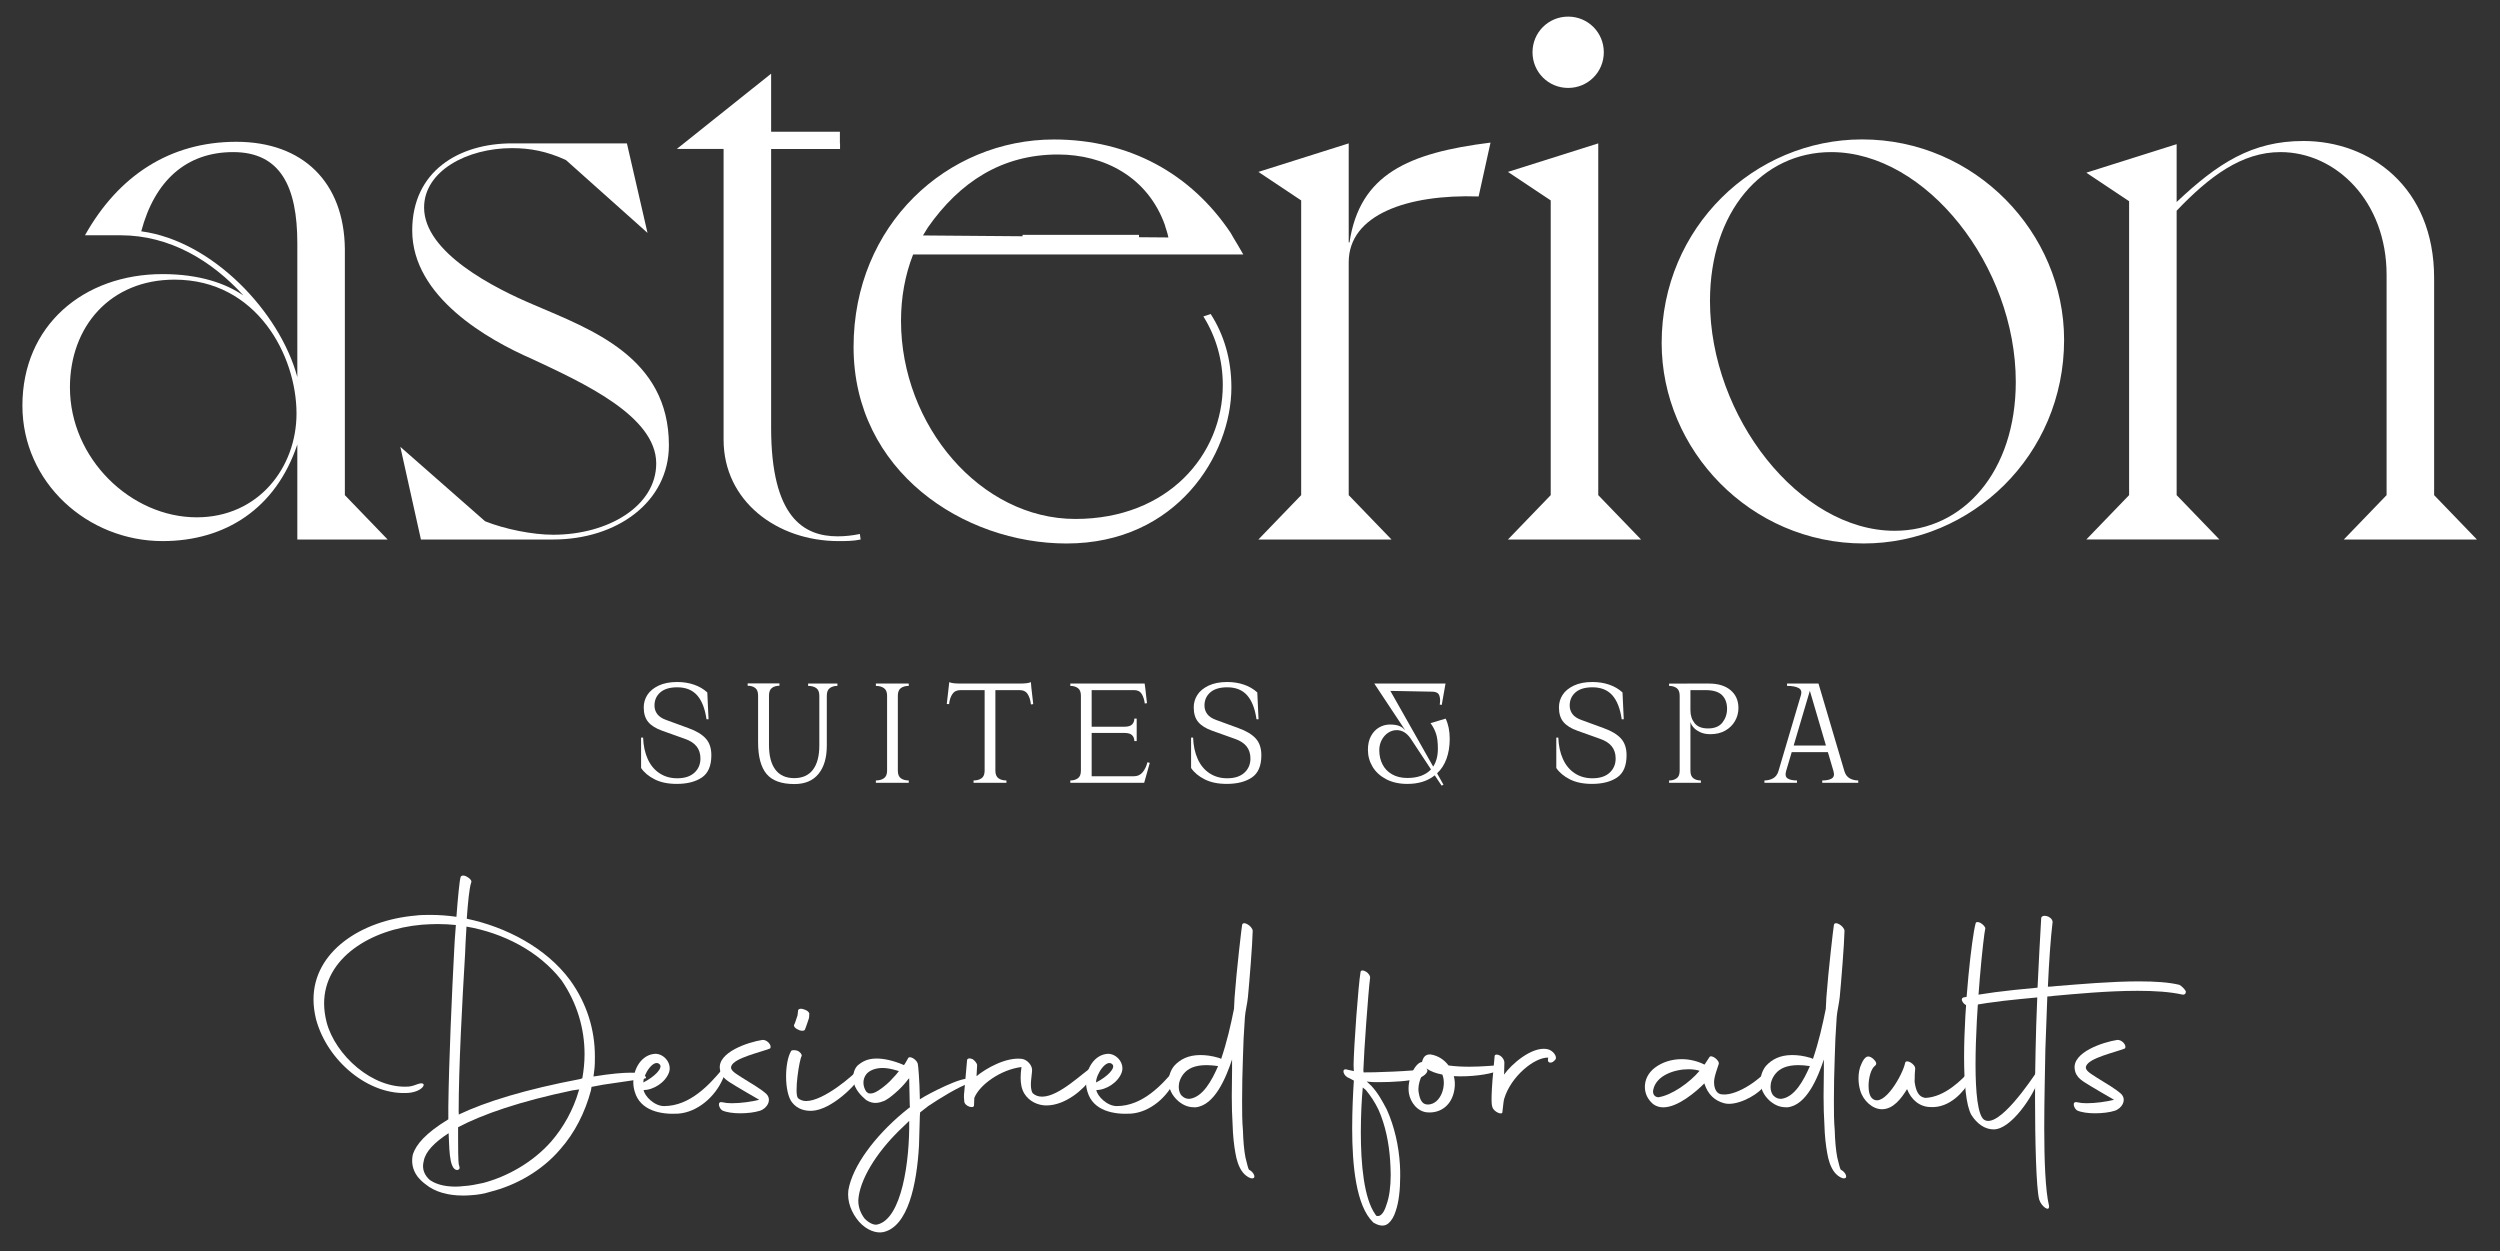
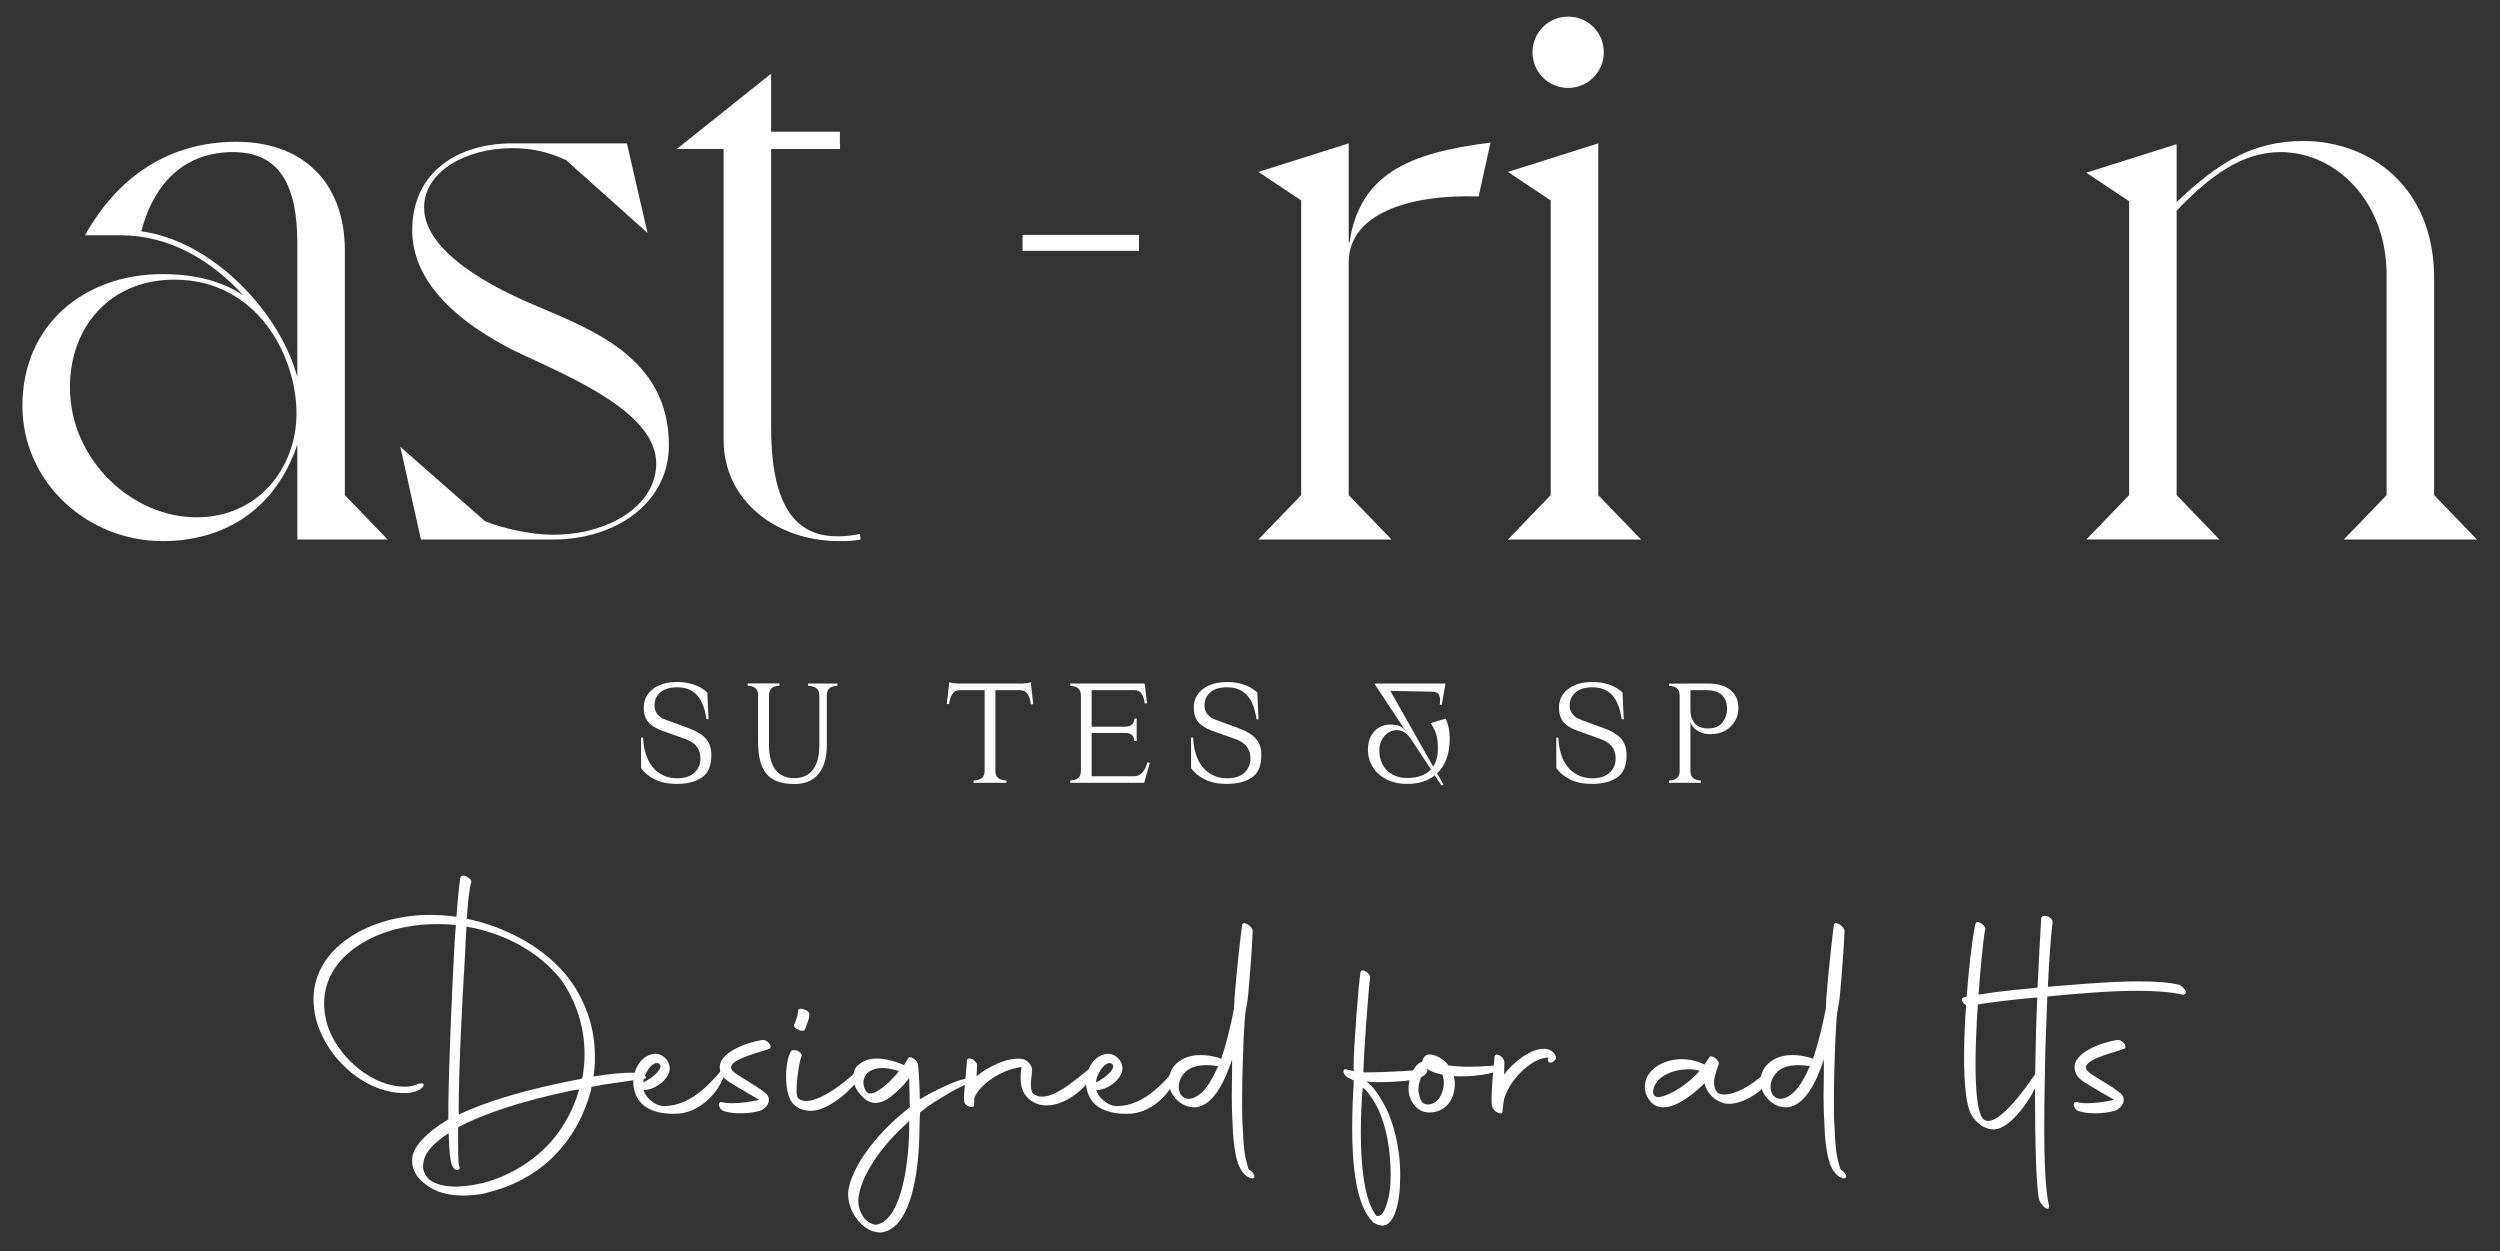
<svg xmlns="http://www.w3.org/2000/svg" version="1.1" id="Layer_1" x="0px" y="0px" viewBox="0 0 623.622 312.174" style="enable-background:new 0 0 623.622 312.174;" xml:space="preserve">
  <rect x="0" y="0" width="623.622" height="312.174" fill="#333333" stroke="none" />
  <g>
    <g>
      <path style="fill:#FFFFFF;" d="M116.434,229.172c9.746,2.04,19.773,7.228,25.763,15.313c4.317,5.974,6.197,12.569,6.197,19.017    c0,1.094,0,2.277-0.139,3.377l-0.21,1.65c4.456-0.71,7.311-0.947,9.261-0.947c2.438,0,3.271,0.397,3.62,0.787    c0.349,0.55,0.278,0.627-0.278,0.71l-10.166,1.49l-2.926,0.55l-0.139,0.864c-1.463,5.501-4.04,10.605-7.66,14.693    c-4.595,5.418-11.141,9.032-17.409,10.599c-1.46,0.473-3.201,0.787-4.873,0.87c-0.697,0.077-1.392,0.077-2.089,0.077    c-3.552,0-6.891-0.864-9.261-2.827c-0.765-0.55-1.531-1.337-2.018-1.964c-1.253-1.727-1.531-3.614-1.114-5.501    c0.836-2.437,3.064-5.188,8.842-8.718v-3.224c0.142-11.232,0.907-28.592,1.463-38.961c0.071-1.497,0.21-3.851,0.42-6.288    c-1.534-0.154-3.064-0.237-4.595-0.237c-1.324,0-2.577,0.083-3.83,0.16c-12.952,1.1-24.442,8.405-24.442,19.637    c0,1.497,0.21,3.064,0.626,4.714c2.16,8.168,11.422,16.657,20.473,16.03c0.833-0.083,1.67-0.397,2.296-0.633    c2.577-0.864,1.602,1.81-2.228,2.2c-9.956,0.787-20.402-7.932-23.186-18.384c-0.42-1.727-0.626-3.377-0.626-4.945    c0-11.866,11.835-19.721,25.485-20.897c1.182-0.16,2.435-0.16,3.759-0.16c2.089,0,4.247,0.16,6.407,0.473    c0.349-4.554,0.765-9.115,1.043-9.895c0.139-0.473,0.836-0.55,1.602-0.083c0.765,0.397,1.253,1.023,1.046,1.414    C117.061,221.47,116.712,225.321,116.434,229.172z M111.907,282.666c-3.62,2.36-5.78,4.637-6.197,6.915    c-0.558,2.04,0.21,3.614,1.531,4.791c1.046,0.71,2.716,1.414,5.083,1.574c0.907,0.077,2.16,0.077,3.342-0.083    c1.534-0.077,3.064-0.39,4.876-0.78c5.919-1.574,12.255-5.028,16.921-10.292c3.132-3.614,5.568-8.015,6.891-12.652l0.139-0.39    l-1.67,0.237c-13.162,2.751-22.421,5.968-28.55,9.192v3.064c0,5.655,0.139,6.365,0.278,6.518l0.071,0.397    c0.139,0.39-0.21,0.704-0.626,0.704C111.836,291.704,112.117,285.18,111.907,282.666z M116.363,231.135    c-0.21,2.904-0.278,5.495-0.349,6.831c-0.695,11.629-1.602,28.202-1.602,39.358c0,0.237,0.071,0.473,0,0.71    c6.755-3.224,16.711-6.288,30.361-8.878l0.417-0.16h0.068c0.349-1.964,0.558-4.004,0.558-6.045c0-6.288-1.811-12.729-5.78-18.467    C134.327,237.18,125.415,232.703,116.363,231.135z" />
      <path style="fill:#FFFFFF;" d="M158.327,272.297c-0.21-0.704-0.349-1.49-0.349-2.277c0-3.454,2.089-6.991,5.502-7.151    c2.157,0,4.179,2.36,3.41,4.637c-0.904,2.514-3.898,4.401-6.336,4.401c0.21,1.49,2.648,4.004,5.083,4.004    c6.546,0,11.419-5.501,14.344-8.955c1.602-1.887,1.324-0.077,0.349,2.124c-1.95,4.554-6.407,8.405-11.212,8.718    C165.012,278.035,159.719,277.165,158.327,272.297z M160.487,270.02c2.923-1.49,4.873-3.614,4.108-4.478    C163.132,263.892,160.416,268.056,160.487,270.02z" />
      <path style="fill:#FFFFFF;" d="M180.269,274.971c0.629,0.154,1.395,0.23,2.299,0.23c2.228,0,5.015-0.39,6.823-0.864    c-1.741-1.017-4.385-2.514-5.777-3.377c-1.811-1.177-3.762-1.964-4.04-4.318c-0.558-4.164,7.033-6.678,10.582-7.228    c1.114-0.16,2.509,1.337,1.95,2.124c-2.577,1.017-8.913,2.354-9.678,4.394c-0.417,1.1,1.185,1.887,2.577,2.827    c2.645,1.65,4.734,2.834,6.126,4.087c1.534,1.49,0.21,3.691-1.602,4.241c-1.253,0.397-3.062,0.627-4.873,0.627    c-1.741,0-3.413-0.23-4.456-0.704C179.364,276.538,178.738,274.574,180.269,274.971z" />
      <path style="fill:#FFFFFF;" d="M196.087,268.529c0-2.437,0.417-4.874,1.182-6.211c0.071-0.39,0.765-0.467,1.602-0.237    c0.765,0.32,1.185,0.947,1.114,1.337c-0.556,0.633-1.95,9.505-0.904,10.529c0.556,0.473,1.253,0.704,2.018,0.704    c4.317,0,11.699-6.281,13.789-8.635c0.278-0.32,0.972,0.154,0.139,1.881c-1.324,2.75-7.66,8.955-12.465,9.192    c-1.741,0.077-3.62-0.39-4.944-2.04C196.575,273.787,196.087,271.12,196.087,268.529z M198.173,255.487    c0.142-0.237,0.629-1.81,0.768-2.2l0.139-1.177c0-0.473,0.765-0.627,1.463-0.313c0.904,0.23,1.46,0.864,1.321,1.254    c0,0.313,0,0.864-0.207,1.337c-0.139,0.39-0.697,2.124-0.907,2.514c-0.207,0.313-1.043,0.313-1.67-0.077    C198.244,256.51,197.828,255.8,198.173,255.487z" />
      <path style="fill:#FFFFFF;" d="M211.622,296.885c1.046-6.051,6.616-13.433,13.65-19.324l1.741-1.414l-0.071-0.313l-0.139-6.441    v-0.397l-0.21,0.16c-0.626,0.864-1.46,1.804-2.367,2.667c-1.182,1.1-2.367,2.124-3.549,2.751c-0.626,0.237-1.395,0.55-2.299,0.55    c-0.626,0-1.324-0.154-2.018-0.55c-0.281-0.154-0.488-0.313-0.626-0.467c-0.836-0.71-1.534-1.497-2.021-2.284    c-0.626-1.017-0.904-2.04-0.904-2.981c0-1.1,0.349-2.2,1.043-2.987c1.185-1.023,2.509-1.804,4.805-1.804    c1.811,0,4.108,0.467,6.685,1.567l0.071,0.077l0.139-0.077c0.488-0.704,0.765-1.337,0.975-1.65    c0.417-0.787,2.367,0.473,2.438,1.574c0.068,0.154,0.417,3.851,0.485,8.405v0.313l0.071-0.077    c1.879-1.26,11.002-5.974,12.326-4.951c0.695,0.55,0.556,0.787,0,0.94c-2.787,0.947-7.382,3.774-10.307,5.738l-2.018,1.574    l-0.071,0.94l-0.207,7.305c-0.558,9.902-2.787,20.187-8.845,21.601c-1.741,0.397-4.176-0.39-6.126-2.591    C212.39,302.54,211.276,299.713,211.622,296.885z M226.802,279.602l-1.463,1.414c-5.916,5.501-10.373,12.179-11.141,17.443    c-0.417,2.431,0.626,4.394,1.463,5.495c1.046,1.1,2.367,1.733,3.203,1.497C224.923,304.037,226.941,289.734,226.802,279.602z     M218.655,272.297c0.975-0.55,2.228-1.49,3.342-2.591l1.534-1.65l0.695-0.864l-0.488-0.16c-1.321-0.39-2.506-0.627-3.549-0.627    c-1.882,0-3.274,0.627-4.04,1.49c-0.556,0.71-0.765,1.414-0.765,2.2s0.278,1.574,0.695,2.2l0.488,0.39    c0,0,0.142,0.083,0.558,0.083C217.612,272.77,218.099,272.61,218.655,272.297z" />
      <path style="fill:#FFFFFF;" d="M240.534,272.374l0.695-7.855c0-0.55,0.697-0.627,1.395-0.313c0.556,0.39,1.182,1.1,1.114,1.574    l-0.142,2.667c2.37-1.964,7.382-4.791,11.283-4.318c1.321,0.154,2.574,1.567,2.574,2.75c0,1.33-0.765,4.318,0.139,5.808    c0.697,0.633,1.463,0.87,2.37,0.87c4.315,0,10.373-6.211,12.601-7.465c0.281-0.16,0.558,1.567-0.485,3.064    c-1.673,2.437-6.2,6.595-11.073,6.595c-2.018,0-4.247-0.94-5.5-2.981c-0.697-1.177-0.907-2.514-0.907-3.927    c0-0.864,0.071-1.733,0.21-2.674c-5.154,0.627-10.443,4.401-11.767,7.701l-0.071,1.804c0.071,1.023-2.367,0.313-2.435-0.94    C240.463,274.107,240.395,273.32,240.534,272.374z" />
      <path style="fill:#FFFFFF;" d="M271.255,272.297c-0.21-0.704-0.349-1.49-0.349-2.277c0-3.454,2.089-6.991,5.502-7.151    c2.157,0,4.179,2.36,3.41,4.637c-0.904,2.514-3.898,4.401-6.336,4.401c0.21,1.49,2.648,4.004,5.083,4.004    c6.546,0,11.419-5.501,14.344-8.955c1.602-1.887,1.324-0.077,0.349,2.124c-1.95,4.554-6.407,8.405-11.212,8.718    C277.94,278.035,272.647,277.165,271.255,272.297z M273.415,270.02c2.923-1.49,4.873-3.614,4.108-4.478    C276.06,263.892,273.344,268.056,273.415,270.02z" />
      <path style="fill:#FFFFFF;" d="M309.982,292.408c-0.975-1.254-1.531-3.064-1.811-4.791c-0.346-1.887-0.627-4.324-0.695-6.991    c-0.139-2.2-0.21-4.637-0.21-7.151c0-2.04,0.071-4.241,0.071-6.365v-2.827c-1.463,4.401-4.317,11.552-9.193,11.942    c-1.321,0-2.645-0.237-4.247-1.574c-1.67-1.49-2.367-3.217-2.367-4.868c0-1.49,0.556-2.987,1.463-4.004    c1.392-1.497,3.41-2.597,6.407-2.597c1.392,0,2.784,0.16,4.663,0.71l0.558,0.237c1.463-4.324,2.367-8.328,3.203-12.492    l0.139-2.827c0.488-6.678,1.809-17.91,1.88-18.07c0.21-1.177,2.506,0.237,2.645,1.414c-0.068,3.537-0.836,12.806-1.182,16.497    c-0.139,1.574-0.697,3.774-0.765,5.111c-0.281,3.927-0.42,6.991-0.488,9.972c-0.142,3.697-0.21,7.388-0.21,10.919    c0,2.597,0,5.028,0.21,7.311c0.068,2.591,0.278,4.945,0.626,6.755c0.417,1.65,0.626,2.591,0.833,2.987l0.139,0.154h0.071    c0.417,0.237,0.975,0.787,1.114,1.26c0.21,0.627-0.068,0.94-0.836,0.78C311.235,293.668,310.469,293.035,309.982,292.408z     M303.785,266.092l0.071-0.16c-1.046-0.154-2.021-0.237-2.858-0.237c-2.994,0-4.663,0.87-5.709,2.124    c-0.904,1.1-1.253,2.277-1.253,3.301c0,1.017,0.349,1.887,0.836,2.277c0.488,0.473,1.043,0.71,1.811,0.71    C300.094,273.711,302.322,269.393,303.785,266.092z" />
      <path style="fill:#FFFFFF;" d="M342.52,304.9c-4.247-4.087-5.222-14.219-5.222-23.411c0-4.478,0.21-8.718,0.417-11.942    l-1.182-0.627c-1.463-0.473-2.018-2.514-0.558-2.124l1.741,0.397l-0.068-1.497c0.068-4.708,1.185-20.028,1.741-23.251    c0.071-0.473,0.697-0.473,1.324-0.077c0.695,0.39,1.182,1.177,1.043,1.65c-0.417,3.141-1.531,18.384-1.67,23.015l0.068,0.473    h0.278c0.836,0.077,13.44-0.313,14.693-0.864c1.392-0.473,1.463,1.337-1.324,2.354c-2.018,0.71-6.614,0.947-9.678,0.947    c-1.114,0-2.018,0-2.577-0.083l-0.626-0.077l1.185,1.1c1.602,1.727,2.716,3.768,3.83,5.891c1.95,4.324,2.994,9.192,3.271,13.746    c0.071,1.023,0.071,1.964,0.071,2.91c0,3.377-0.349,6.441-1.114,8.642c-0.417,1.414-1.114,2.514-1.879,3.141    c-0.765,0.627-1.95,0.787-3.552-0.16C342.659,305.054,342.591,304.977,342.52,304.9z M346.908,293.035    c0-1.1-0.071-2.354-0.139-3.531c-0.281-4.324-1.185-8.878-2.926-12.729c-0.904-1.887-2.018-3.537-3.132-4.868l-0.768-0.633    c-0.278,2.91-0.485,6.991-0.485,11.239c0,7.855,0.765,16.414,3.62,20.424l0.21,0.313l-0.142-0.077    c0.697,0.467,1.882,0.154,2.716-2.674C346.559,298.612,346.908,296.022,346.908,293.035z" />
      <path style="fill:#FFFFFF;" d="M362.653,268.446c0.281,1.023,0.349,2.2,0.139,3.377c-0.626,3.927-3.481,5.891-6.685,5.661    c-2.574-0.16-4.315-2.597-4.663-4.797c-0.488-3.294,1.324-7.068,2.923-7.695c0.142,0,0.21-0.077,0.349-0.077    c0.281-1.1,0.765-1.964,2.16-1.887c1.879,0.313,3.41,1.337,4.456,2.751c1.741,0.237,3.549,0.313,5.151,0.313    c3.274,0,5.99-0.313,6.616-0.313c2.018-0.083,1.531,0.94-0.139,1.567C371.427,267.979,366.902,268.683,362.653,268.446z     M353.879,272.457c0.349,2.277,1.117,3.141,2.438,3.064c3.064-0.16,4.595-4.637,3.481-7.465c-1.602-0.313-2.923-0.787-3.898-1.49    l-0.139,0.154C354.854,267.506,353.533,270.257,353.879,272.457z" />
      <path style="fill:#FFFFFF;" d="M372.827,263.502c0-0.55,0.697-0.55,1.395-0.16c0.626,0.39,1.043,1.177,1.043,1.65l-0.068,3.064    c1.741-2.514,6.891-7.068,10.721-6.365c1.602,0.313,2.577,1.964,2.089,2.591c-0.975,1.26-1.95,0.787-1.879,0.16l0.068-0.627    c-3.481-0.083-9.259,4.714-10.931,10.132c-0.21,0.627-0.21,1.1-0.488,3.377c0.071,1.023-2.228,0-2.506-1.177    C371.994,275.438,371.855,273.397,372.827,263.502z" />
      <path style="fill:#FFFFFF;" d="M410.312,271.12c0-1.727,0.765-3.461,2.506-4.791c1.879-1.414,4.249-2.124,6.685-2.124    c1.95,0,3.901,0.473,5.641,1.337h0.068l1.185-1.81c0.417-0.864,2.787,0.864,2.299,1.81c-0.349,1.177-0.975,2.591-1.114,4.081    c-0.071,1.337,0.278,2.91,1.531,3.301c3.552,0.787,9.539-3.217,12.045-6.358c1.185-1.337,2.228,0.627-1.602,4.945    c-1.741,1.964-6.546,4.478-9.468,3.691c-2.299-0.627-4.04-2.117-4.944-4.945c-1.95,1.964-6.546,5.968-10.237,5.968    c-0.904,0-1.741-0.237-2.506-0.787C411.009,274.261,410.312,272.77,410.312,271.12z M423.959,267.109    c-0.695-0.23-1.67-0.39-2.716-0.39c-3.481,0-8.076,1.49-8.842,5.104c-0.21,0.947,0.21,1.81,1.253,1.887    C416.996,273.237,421.524,270.02,423.959,267.109z" />
      <path style="fill:#FFFFFF;" d="M457.605,292.408c-0.975-1.254-1.531-3.064-1.811-4.791c-0.346-1.887-0.626-4.324-0.695-6.991    c-0.139-2.2-0.21-4.637-0.21-7.151c0-2.04,0.071-4.241,0.071-6.365v-2.827c-1.463,4.401-4.317,11.552-9.193,11.942    c-1.321,0-2.645-0.237-4.247-1.574c-1.67-1.49-2.367-3.217-2.367-4.868c0-1.49,0.556-2.987,1.463-4.004    c1.392-1.497,3.41-2.597,6.404-2.597c1.395,0,2.787,0.16,4.666,0.71l0.558,0.237c1.46-4.324,2.367-8.328,3.203-12.492l0.139-2.827    c0.488-6.678,1.809-17.91,1.879-18.07c0.21-1.177,2.506,0.237,2.645,1.414c-0.068,3.537-0.833,12.806-1.182,16.497    c-0.139,1.574-0.697,3.774-0.768,5.111c-0.278,3.927-0.417,6.991-0.485,9.972c-0.142,3.697-0.21,7.388-0.21,10.919    c0,2.597,0,5.028,0.21,7.311c0.068,2.591,0.278,4.945,0.626,6.755c0.417,1.65,0.626,2.591,0.833,2.987l0.142,0.154h0.068    c0.417,0.237,0.975,0.787,1.114,1.26c0.21,0.627-0.071,0.94-0.836,0.78C458.858,293.668,458.093,293.035,457.605,292.408z     M451.408,266.092l0.068-0.16c-1.043-0.154-2.018-0.237-2.855-0.237c-2.994,0-4.663,0.87-5.709,2.124    c-0.904,1.1-1.253,2.277-1.253,3.301c0,1.017,0.349,1.887,0.836,2.277c0.488,0.473,1.043,0.71,1.811,0.71    C447.717,273.711,449.946,269.393,451.408,266.092z" />
-       <path style="fill:#FFFFFF;" d="M464.023,271.984c-0.278-0.94-0.417-1.964-0.417-2.987c0-1.254,0.207-2.591,0.765-3.691    c0.349-0.787,0.765-1.49,1.392-1.727c0.558-0.16,1.324,0.237,1.879,0.94c0.558,0.627,0.42,1.1,0.071,1.337    c-0.975,0.71-1.602,2.987-1.602,5.028c0,1.414,0.278,2.674,1.043,3.224c2.855,2.194,7.521-6.128,8.079-8.962    c0.207-1.094,2.645,0.32,2.506,1.497c-0.071,0.55-0.139,1.804-0.139,3.217c0.278,1.887,0.765,3.774,2.716,4.011    c4.802-0.237,8.981-4.401,11.28-6.991c0.626-0.947,0.556,1.414-0.281,2.904c-1.392,2.437-4.941,6.678-9.746,6.365    c-2.716,0-4.876-1.887-5.851-4.478c-1.392,2.277-3.41,5.028-6.265,5.028C467.156,276.698,464.789,274.651,464.023,271.984z" />
      <path style="fill:#FFFFFF;" d="M491.751,278.111c-1.324-2.36-1.811-7.938-1.811-14.456c0-13.043,1.95-29.929,2.855-33.23    c0.071-0.473,0.488-0.55,1.185-0.237c0.697,0.397,1.253,1.023,1.253,1.414c-0.417,1.497-2.438,20.347-2.438,33.94    c0,6.991,0.558,12.569,2.089,13.746c3.623,2.514,12.048-10.292,13.091-11.782c0.697-1.1,0.836,0.864,0.556,1.804    c-1.253,3.927-6.823,12.416-11.209,12.416C495.093,281.726,493.143,280.312,491.751,278.111z" />
      <path style="fill:#FFFFFF;" d="M507.637,273.787c0-4.554,0.068-8.795,0.139-11.859c0.068-3.691,0.21-8.328,0.417-13.119    c-5.777,0.55-11.209,1.023-16.779,2.124c-1.324,0.23-2.787-1.81-1.602-2.124c4.944-1.023,9.888-1.65,18.452-2.437    c0.278-6.128,0.626-12.333,0.904-17.2c-0.068-1.26,2.648-0.787,2.855,0.78c-0.488,3.934-0.904,10.055-1.182,16.183    c0.626,0,1.321-0.077,2.018-0.154c5.919-0.473,13.857-1.177,20.68-1.177c3.969,0,7.589,0.23,10.098,0.864    c0.627,0.313,1.321,1.1,1.602,1.567c0.068,0.633-0.281,0.947-0.836,0.864c-3.135-0.704-7.033-0.94-11.212-0.94    c-7.45,0-15.597,0.787-20.89,1.26c-0.556,0.077-1.043,0.154-1.599,0.154l-0.488,13.196c-0.071,5.028-0.281,12.416-0.281,19.561    c0,8.015,0.281,15.716,1.185,19.407c0.21,1.804-1.95,0.154-2.438-1.49C507.915,296.495,507.637,284.316,507.637,273.787z" />
      <path style="fill:#FFFFFF;" d="M518.225,274.971c0.629,0.154,1.395,0.23,2.299,0.23c2.228,0,5.015-0.39,6.823-0.864    c-1.741-1.017-4.385-2.514-5.777-3.377c-1.811-1.177-3.762-1.964-4.04-4.318c-0.558-4.164,7.033-6.678,10.582-7.228    c1.114-0.16,2.509,1.337,1.95,2.124c-2.577,1.017-8.913,2.354-9.678,4.394c-0.417,1.1,1.185,1.887,2.577,2.827    c2.645,1.65,4.734,2.834,6.126,4.087c1.534,1.49,0.21,3.691-1.602,4.241c-1.253,0.397-3.062,0.627-4.873,0.627    c-1.741,0-3.413-0.23-4.456-0.704C517.321,276.538,516.694,274.574,518.225,274.971z" />
    </g>
    <rect x="255.08" y="58.583" style="fill:#FFFFFF;" width="29.043" height="3.99" />
    <g>
      <g>
        <path style="fill:#FFFFFF;" d="M176.045,184.214c0.932,1.022,1.401,2.414,1.401,4.176c0,2.641-0.794,4.497-2.373,5.559     c-1.579,1.062-3.667,1.593-6.255,1.593c-2.177,0-4.011-0.375-5.501-1.129c-1.49-0.75-2.623-1.695-3.4-2.837V184h0.504     c0.076,2.021,0.46,3.792,1.147,5.322c0.687,1.53,1.664,2.717,2.936,3.556c1.267,0.843,2.744,1.263,4.43,1.263     c1.838,0,3.261-0.46,4.274-1.379c1.008-0.919,1.517-2.106,1.517-3.556c0-1.191-0.317-2.195-0.955-3.011     c-0.634-0.816-1.637-1.459-3.011-1.923l-5.559-1.985c-1.553-0.544-2.713-1.263-3.475-2.155c-0.767-0.897-1.147-2.119-1.147-3.672     c0-1.115,0.294-2.146,0.892-3.092c0.598-0.946,1.53-1.722,2.797-2.333c1.271-0.607,2.824-0.91,4.667-0.91     c1.499,0,2.895,0.219,4.176,0.66c1.285,0.437,2.391,1.089,3.324,1.941l0.312,6.688h-0.509c-0.388-2.668-1.169-4.667-2.351-5.987     c-1.178-1.321-2.829-1.981-4.952-1.981c-1.843,0-3.248,0.419-4.22,1.263c-0.968,0.843-1.454,1.936-1.454,3.284     c0,0.803,0.232,1.517,0.7,2.137c0.464,0.625,1.218,1.115,2.253,1.477l5.519,2.021     C173.676,182.327,175.112,183.188,176.045,184.214z" />
        <path style="fill:#FFFFFF;" d="M194.43,170.473v0.584c-0.754,0-1.374,0.178-1.865,0.544c-0.495,0.361-0.741,0.995-0.741,1.901     v12.362c0,2.668,0.531,4.707,1.593,6.121c1.062,1.41,2.632,2.119,4.702,2.119c2.048,0,3.605-0.7,4.667-2.101     c1.062-1.396,1.593-3.404,1.593-6.023v-12.438c0-0.906-0.259-1.539-0.776-1.905c-0.518-0.361-1.191-0.544-2.021-0.544v-0.58     h3.266h0.968h3.074v0.58c-0.754,0-1.383,0.183-1.887,0.544c-0.504,0.366-0.758,0.999-0.758,1.905v12.478     c0,2.98-0.687,5.318-2.061,7.013c-1.37,1.7-3.377,2.547-6.023,2.547c-3.239,0-5.559-0.843-6.955-2.53     c-1.401-1.682-2.101-4.314-2.101-7.888v-11.662c0-0.906-0.245-1.539-0.736-1.901c-0.495-0.366-1.115-0.544-1.865-0.544v-0.584     h3.029h1.865H194.43z" />
-         <path style="fill:#FFFFFF;" d="M224.723,194.141c0.504,0.366,1.16,0.544,1.963,0.544v0.584h-3.185h-1.789h-3.226v-0.584     c0.803,0,1.468-0.178,1.999-0.544c0.531-0.361,0.799-0.995,0.799-1.905v-18.693c0-0.906-0.268-1.539-0.799-1.905     c-0.531-0.361-1.196-0.544-1.999-0.544v-0.58h3.226h1.789h3.185v0.58c-0.803,0-1.459,0.183-1.963,0.544     c-0.504,0.366-0.758,0.999-0.758,1.905v18.693C223.965,193.146,224.219,193.78,224.723,194.141z" />
        <path style="fill:#FFFFFF;" d="M237.897,170.433c0.455,0.054,1.031,0.08,1.731,0.08h14.691c0.7,0,1.271-0.027,1.709-0.08     c0.442-0.049,0.816-0.143,1.129-0.272l0.116,1.401l0.468,4.082l-0.584,0.076c-0.103-1.035-0.37-1.892-0.799-2.565     c-0.424-0.674-1.106-1.008-2.039-1.008h-14.731c-0.906,0-1.579,0.33-2.021,0.99s-0.714,1.495-0.816,2.507l-0.58-0.04l0.464-4.042     l0.156-1.401C237.077,170.29,237.447,170.384,237.897,170.433z M249.073,194.141c0.518,0.366,1.178,0.544,1.981,0.544v0.584     h-3.185h-1.789h-3.226v-0.584c0.803,0,1.463-0.178,1.981-0.544c0.518-0.361,0.781-0.995,0.781-1.905v-21.722h2.681v21.722     C248.297,193.146,248.556,193.78,249.073,194.141z" />
        <path style="fill:#FFFFFF;" d="M266.99,194.685c0.75,0,1.379-0.178,1.883-0.544c0.509-0.361,0.758-0.995,0.758-1.905v-18.693     c0-0.906-0.25-1.539-0.758-1.905c-0.504-0.361-1.133-0.544-1.883-0.544v-0.58h3.069h2.253v24.756h-2.253h-3.069V194.685z      M286.112,175.408l-0.544,0.08c-0.129-0.959-0.388-1.758-0.776-2.391c-0.388-0.634-1.026-0.95-1.905-0.95h-11.118v-1.633h13.759     l0.156,1.089L286.112,175.408z M282.418,180.694c0.366-0.388,0.544-0.866,0.544-1.437h0.584v2.329v0.897v2.369h-0.584     c0-0.567-0.178-1.048-0.544-1.437c-0.361-0.388-0.995-0.584-1.901-0.584h-8.749v-1.553h8.749     C281.423,181.279,282.056,181.083,282.418,180.694z M285.023,192.646c0.544-0.66,0.946-1.495,1.205-2.507l0.584,0.156     l-1.089,3.886l-0.312,1.089h-13.522v-1.633h10.957C283.751,193.637,284.479,193.307,285.023,192.646z" />
        <path style="fill:#FFFFFF;" d="M313.241,184.214c0.932,1.022,1.401,2.414,1.401,4.176c0,2.641-0.794,4.497-2.373,5.559     c-1.579,1.062-3.667,1.593-6.255,1.593c-2.177,0-4.011-0.375-5.501-1.129c-1.49-0.75-2.623-1.695-3.4-2.837V184h0.504     c0.076,2.021,0.46,3.792,1.147,5.322c0.687,1.53,1.664,2.717,2.936,3.556c1.267,0.843,2.744,1.263,4.43,1.263     c1.838,0,3.261-0.46,4.274-1.379c1.008-0.919,1.517-2.106,1.517-3.556c0-1.191-0.317-2.195-0.955-3.011     c-0.634-0.816-1.637-1.459-3.011-1.923l-5.559-1.985c-1.553-0.544-2.713-1.263-3.475-2.155c-0.767-0.897-1.147-2.119-1.147-3.672     c0-1.115,0.294-2.146,0.892-3.092c0.598-0.946,1.53-1.722,2.797-2.333c1.271-0.607,2.824-0.91,4.667-0.91     c1.499,0,2.895,0.219,4.176,0.66c1.285,0.437,2.391,1.089,3.324,1.941l0.312,6.688h-0.509c-0.388-2.668-1.169-4.667-2.351-5.987     c-1.178-1.321-2.829-1.981-4.952-1.981c-1.843,0-3.248,0.419-4.22,1.263c-0.968,0.843-1.454,1.936-1.454,3.284     c0,0.803,0.232,1.517,0.7,2.137c0.464,0.625,1.218,1.115,2.253,1.477l5.519,2.021     C310.872,182.327,312.309,183.188,313.241,184.214z" />
        <path style="fill:#FFFFFF;" d="M341.981,183.63c0.504-0.946,1.178-1.664,2.021-2.159c0.843-0.491,1.744-0.736,2.699-0.736     c0.91,0,1.655,0.103,2.235,0.312c0.584,0.205,1.071,0.54,1.459,1.008l0.04-0.04l-7.62-11.501h17.765l-0.272,1.553l-0.665,3.77     l-0.504-0.076c0.156-0.932,0.116-1.7-0.116-2.293c-0.232-0.598-0.776-0.906-1.633-0.932l-10.569-0.196l10.685,18.889     c0.781-1.191,1.169-2.681,1.169-4.47c0-1.553-0.152-2.793-0.451-3.712c-0.294-0.919-0.754-1.807-1.379-2.663l3.77-1.124     c0.674,1.396,1.013,3.083,1.013,5.05c0,1.843-0.268,3.493-0.799,4.957c-0.531,1.463-1.316,2.677-2.351,3.636l1.593,2.837     l-0.464,0.232l-1.713-2.565c-1.762,1.423-4.042,2.137-6.839,2.137c-2.021,0-3.774-0.388-5.264-1.164     c-1.49-0.781-2.623-1.816-3.404-3.11c-0.776-1.298-1.164-2.708-1.164-4.238C341.223,185.709,341.477,184.576,341.981,183.63z      M344.859,190.666c0.531,1.048,1.325,1.878,2.387,2.485c1.062,0.611,2.333,0.915,3.81,0.915c2.592,0,4.56-0.714,5.907-2.137     l-5.05-7.656c-0.518-0.754-1.071-1.298-1.651-1.633c-0.584-0.339-1.2-0.509-1.847-0.509c-0.776,0-1.499,0.223-2.159,0.665     c-0.66,0.437-1.191,1.039-1.593,1.807c-0.402,0.763-0.602,1.611-0.602,2.543C344.06,188.444,344.328,189.613,344.859,190.666z" />
        <path style="fill:#FFFFFF;" d="M404.343,184.214c0.932,1.022,1.401,2.414,1.401,4.176c0,2.641-0.794,4.497-2.373,5.559     c-1.579,1.062-3.667,1.593-6.255,1.593c-2.177,0-4.011-0.375-5.501-1.129c-1.49-0.75-2.623-1.695-3.4-2.837V184h0.504     c0.076,2.021,0.46,3.792,1.147,5.322c0.687,1.53,1.664,2.717,2.936,3.556c1.267,0.843,2.744,1.263,4.43,1.263     c1.838,0,3.261-0.46,4.274-1.379c1.008-0.919,1.517-2.106,1.517-3.556c0-1.191-0.317-2.195-0.955-3.011     c-0.634-0.816-1.637-1.459-3.011-1.923l-5.559-1.985c-1.553-0.544-2.713-1.263-3.475-2.155c-0.767-0.897-1.147-2.119-1.147-3.672     c0-1.115,0.294-2.146,0.892-3.092c0.598-0.946,1.53-1.722,2.797-2.333c1.271-0.607,2.824-0.91,4.667-0.91     c1.499,0,2.895,0.219,4.176,0.66c1.285,0.437,2.391,1.089,3.324,1.941l0.312,6.688h-0.509c-0.388-2.668-1.169-4.667-2.351-5.987     c-1.178-1.321-2.828-1.981-4.952-1.981c-1.843,0-3.248,0.419-4.22,1.263c-0.968,0.843-1.454,1.936-1.454,3.284     c0,0.803,0.232,1.517,0.7,2.137c0.464,0.625,1.218,1.115,2.253,1.477l5.519,2.021     C401.974,182.327,403.41,183.188,404.343,184.214z" />
        <path style="fill:#FFFFFF;" d="M416.353,195.27v-0.584c0.75,0,1.379-0.178,1.883-0.544c0.509-0.361,0.758-0.995,0.758-1.905     v-18.693c0-0.906-0.25-1.539-0.758-1.905c-0.504-0.361-1.133-0.544-1.883-0.544v-0.58h3.069h2.253v21.722     c0,0.91,0.25,1.544,0.741,1.905c0.491,0.366,1.115,0.544,1.865,0.544v0.584h-3.029h-1.829H416.353z M421.015,177.157h0.66     c0,1.298,0.352,2.378,1.053,3.248c0.696,0.866,1.811,1.303,3.342,1.303c1.633,0,2.829-0.495,3.596-1.477     c0.763-0.986,1.147-2.128,1.147-3.422c0-1.45-0.424-2.592-1.267-3.422c-0.839-0.825-2.222-1.24-4.136-1.24h-4.51v-1.633h5.403     c2.28,0,4.073,0.549,5.385,1.651c1.307,1.102,1.963,2.583,1.963,4.448c0,1.169-0.286,2.249-0.857,3.248     c-0.571,0.995-1.379,1.793-2.431,2.391c-1.048,0.593-2.284,0.892-3.712,0.892c-1.035,0-1.914-0.183-2.641-0.544     s-1.276-0.776-1.651-1.245c-0.375-0.464-0.602-0.892-0.683-1.28h-0.66V177.157z" />
-         <path style="fill:#FFFFFF;" d="M445.539,192.356c-0.259,0.879-0.129,1.49,0.388,1.825c0.522,0.339,1.298,0.504,2.333,0.504v0.584     h-4.198h-0.852h-3.074v-0.584c0.781,0,1.49-0.174,2.141-0.522c0.647-0.352,1.098-0.955,1.356-1.807l5.599-18.93     c0.259-0.879,0.054-1.49-0.62-1.825c-0.674-0.339-1.619-0.509-2.837-0.509v-0.58h5.05h2.797l6.456,21.843     c0.259,0.852,0.705,1.454,1.338,1.807c0.634,0.348,1.343,0.522,2.119,0.522v0.584h-3.034h-1.669h-4.278v-0.584     c1.066,0,1.86-0.165,2.391-0.504c0.531-0.335,0.669-0.946,0.41-1.825l-6.259-21.299h0.741L445.539,192.356z M457.821,185.981     v1.633h-11.814v-1.633H457.821z" />
      </g>
    </g>
    <g>
      <g>
        <path style="fill:#FFFFFF;" d="M86.025,123.512l10.672,11.066h-22.53v-23.714c-5.336,16.007-17.984,24.109-33.599,24.109     c-18.773,0-34.977-14.624-34.977-33.793c0-19.96,15.218-32.807,34.977-32.807c9.289,0,15.811,2.371,20.161,5.336     C52.824,65.014,42.349,58.69,30.093,58.69h-8.892c8.303-14.823,21.147-23.32,37.748-23.32S85.825,45.449,86.025,62.05V123.512z      M43.535,69.757c-16.007,0-26.09,11.66-26.09,26.878c0,17.785,15.218,32.41,31.622,32.41c15.414,0,24.899-12.449,24.899-25.887     C73.966,88.729,64.089,69.757,43.535,69.757z M58.16,37.941c-11.662,0-19.568,7.114-22.927,19.762     c17.788,2.371,34.585,20.159,38.934,36.362V60.667C74.167,46.636,70.014,37.941,58.16,37.941z" />
        <path style="fill:#FFFFFF;" d="M166.857,111.06c0,14.23-13.041,23.518-28.852,23.518H105l-5.14-23.121l21.147,18.575     c4.943,1.976,11.858,3.359,16.998,3.359c13.634,0,25.689-7.114,25.689-17.785c0-11.858-18.376-20.159-31.024-26.086     c-10.872-4.745-29.842-15.416-29.842-32.017c0-14.821,11.658-21.738,24.899-21.738h28.655l5.139,22.331l-20.353-18.18     c-4.747-2.175-8.896-2.965-13.442-2.965c-11.265,0-21.937,5.731-21.937,14.821c0,11.265,17.591,20.159,27.473,24.308     C147.49,82.209,166.857,89.124,166.857,111.06z" />
        <path style="fill:#FFFFFF;" d="M371.808,35.569l-2.967,13.438c-17.783-0.593-32.407,4.546-32.407,16.402v58.103l10.672,11.066     h-33.202l10.672-11.066V49.995l-10.672-7.114l22.53-7.116v24.703h0.196C339.2,43.473,351.254,38.137,371.808,35.569z" />
        <path style="fill:#FFFFFF;" d="M398.683,123.512l10.672,11.066h-33.202l10.672-11.066V49.995l-10.672-7.114l22.53-7.116V123.512z      M382.283,13.039c0-4.941,3.948-8.894,8.892-8.894c4.939,0,8.892,3.953,8.892,8.894s-3.953,8.894-8.892,8.894     C386.232,21.933,382.283,17.98,382.283,13.039z" />
-         <path style="fill:#FFFFFF;" d="M464.497,34.777c28.258,0,50.391,23.32,50.391,49.999c0,28.854-23.119,50.791-49.999,50.791     c-28.258,0-50.391-23.32-50.391-49.999C414.499,56.714,437.618,34.777,464.497,34.777z M472.599,132.404     c17.194,0,30.235-14.821,30.235-37.152c0-28.854-22.329-57.311-46.046-57.311c-17.194,0-30.235,14.821-30.235,37.152     C426.553,103.947,448.883,132.404,472.599,132.404z" />
        <path style="fill:#FFFFFF;" d="M607.19,123.512l10.672,11.066H584.66l10.672-11.066v-54.94c0-18.381-12.648-30.632-26.483-30.632     c-9.686,0-17.787,6.125-25.889,14.624v70.947l10.672,11.066H520.43l10.672-11.066V50.192l-10.672-7.114l22.53-7.114V50.39     c10.279-9.683,18.773-15.218,31.622-15.218c16.601,0,32.608,11.464,32.608,34.19V123.512z" />
-         <path style="fill:#FFFFFF;" d="M300.18,78.925c3.199,5.117,4.843,10.964,4.843,17.132c0,17.36-13.659,33.395-36.775,33.395     c-23.71,0-43.492-23.345-43.492-49.431c0-5.802,1.004-11.421,3.016-16.538c18.182,0,82.368,0,82.368,0     c-0.502-0.959-2.42-4.112-2.42-4.112l-0.732-1.279c-9.913-14.802-25.309-23.299-44.085-23.299     c-26.681,0-49.979,21.335-49.979,51.761c0,31.02,27.455,49.019,53.131,49.019c27.502,0,41.116-22.157,41.116-38.923     c0-6.99-1.827-13.111-5.162-18.32L300.18,78.925z M231.47,56.722c7.906-11.284,18.412-18.183,32.436-18.183     c11.513,0,22.432,5.574,26.726,17.726c0,0.046,0,0.046,0,0.091c0.138,0.548,0.549,1.508,0.823,2.878l-61.217-0.502     C230.924,57.59,231.47,56.722,231.47,56.722z" />
        <path style="fill:#FFFFFF;" d="M214.49,133.195c-1.78,0.395-3.756,0.593-5.532,0.593c-8.499,0-16.601-4.745-16.601-27.076V37.16     h17.154v-0.011h0.036v-1.383h-0.036v-2.908h-17.154V18.375l-23.52,18.773h11.662v72.529c0,15.414,13.438,25.296,28.655,25.296     c1.78,0,3.756,0,5.532-0.395L214.49,133.195z" />
      </g>
    </g>
  </g>
  <g>
</g>
  <g>
</g>
  <g>
</g>
  <g>
</g>
  <g>
</g>
  <g>
</g>
</svg>